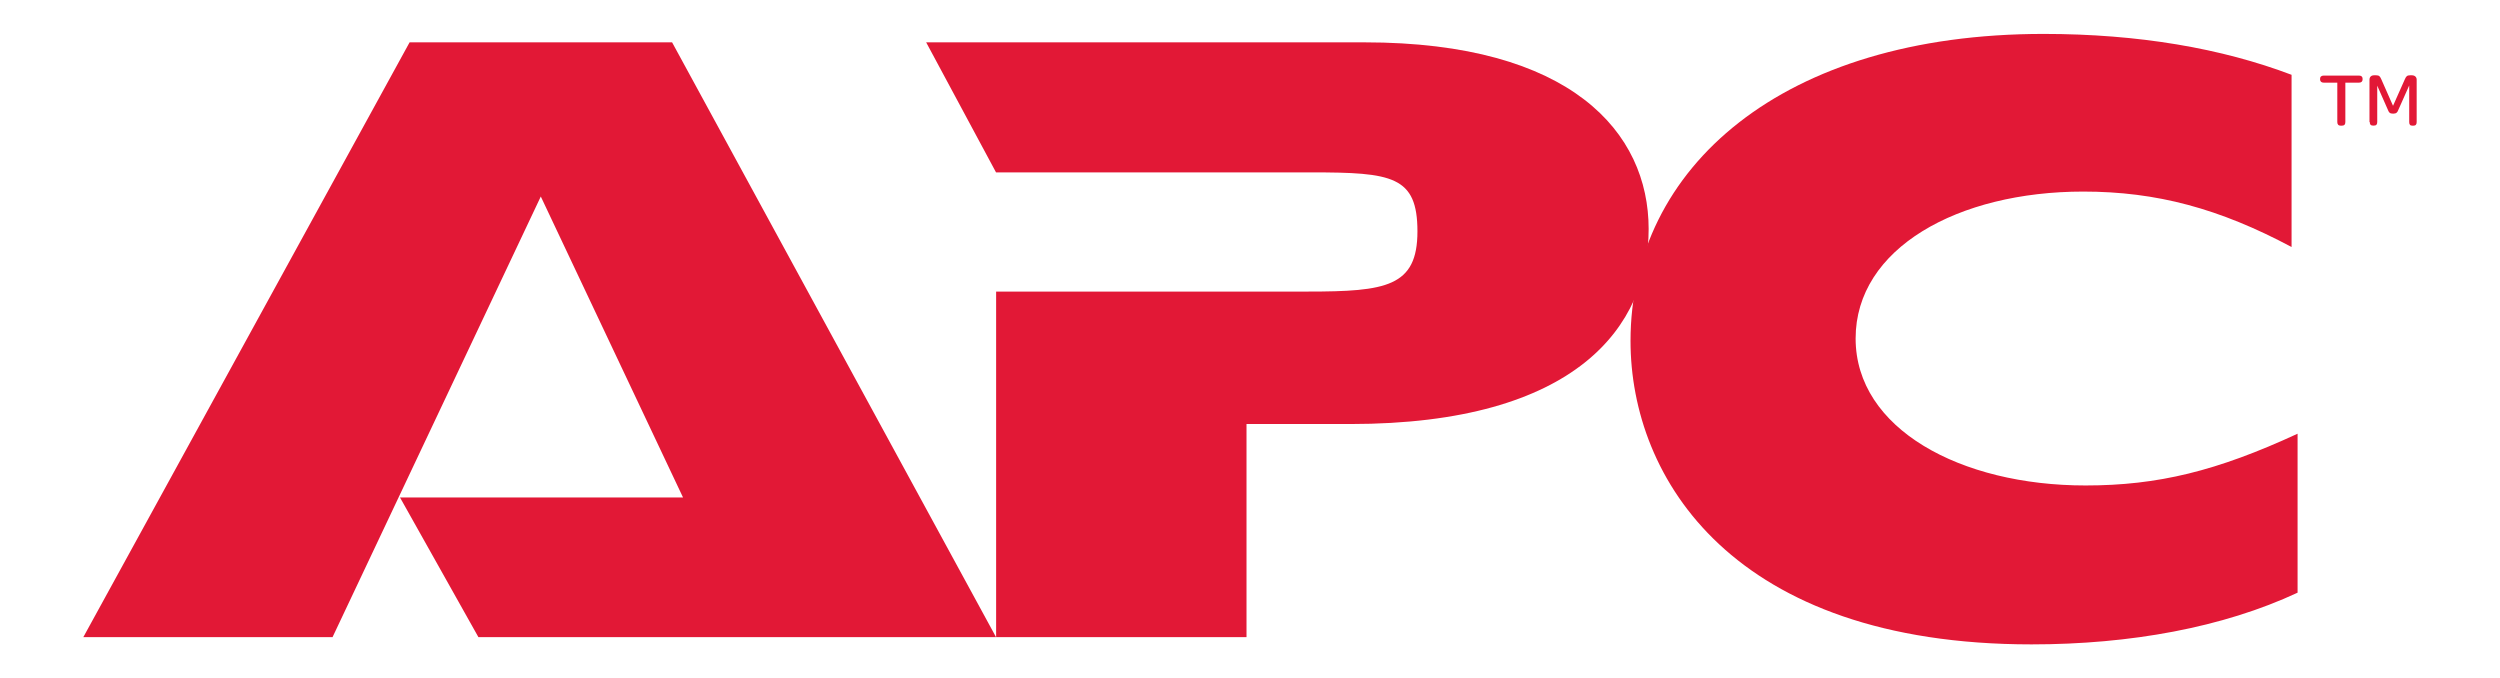
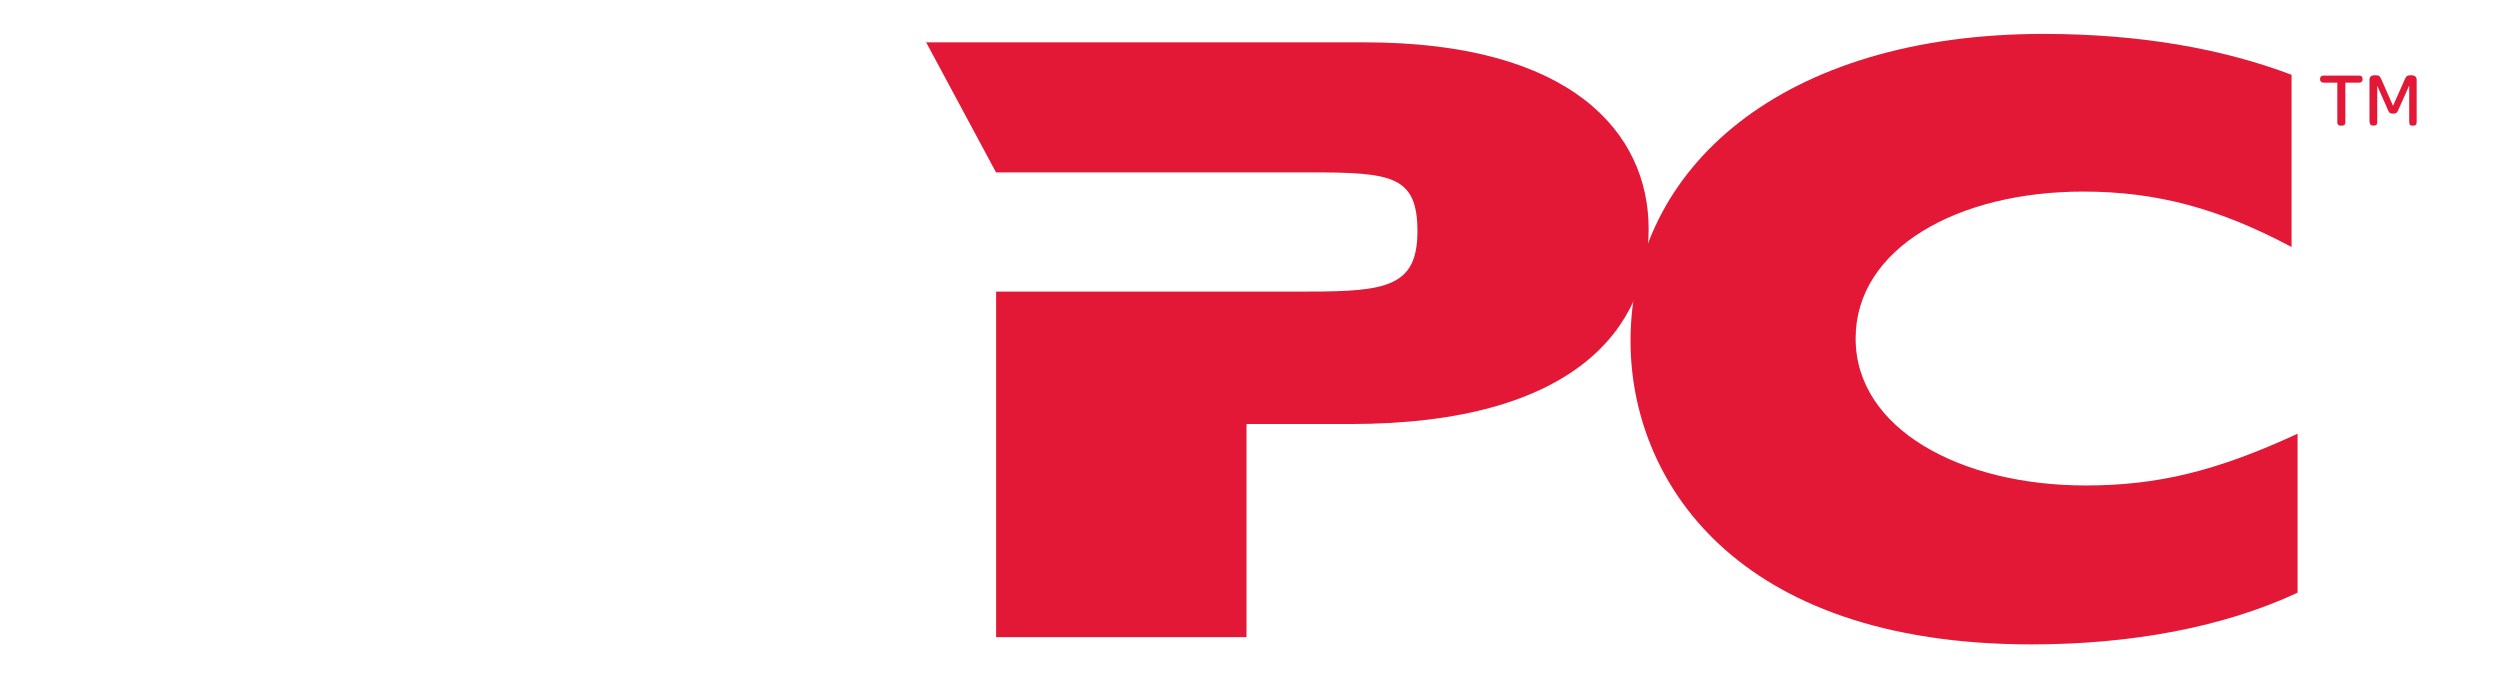
<svg xmlns="http://www.w3.org/2000/svg" id="Capa_1" data-name="Capa 1" viewBox="0 0 258 70">
  <defs>
    <style> .cls-1 { fill: #e21836; fill-rule: evenodd; stroke-width: 0px; } </style>
  </defs>
  <g id="LOGOS">
    <g id="Group-5">
-       <polyline id="Fill-1" class="cls-1" points="49.37 65.75 41.28 51.34 70.49 51.34 55.81 20.28 34.32 65.75 8.6 65.75 42.27 4.37 69.36 4.37 102.79 65.75 49.37 65.75" />
      <g id="Group-7">
        <path id="Fill-2" class="cls-1" d="m102.92,30.09h32.05c8.08,0,11.31-.5,11.31-6.21s-2.61-6.09-10.94-6.09h-32.55l-7.21-13.42h45.23c21.38,0,29.33,9.32,29.33,19.26s-7.33,20.13-30.81,20.13h-10.69v21.99h-25.84V30.09h.13" />
        <path id="Fill-4" class="cls-1" d="m237.12,61.16c-7.71,3.6-17.28,5.34-27.47,5.34-30.82,0-41.38-17.15-41.38-31.31,0-17.89,15.66-31.69,42.63-31.69,9.81,0,18.39,1.49,25.59,4.22v17.77c-7.45-3.97-13.92-5.72-21.5-5.72-12.92,0-23.49,5.84-23.49,15.16s10.81,15.17,23.73,15.17c7.46,0,13.55-1.49,21.88-5.34v16.4" />
        <path id="Fill-5" class="cls-1" d="m239.81,8.53c-.25,0-.38-.13-.38-.35v-.04c0-.22.14-.34.38-.34h3.64c.25,0,.37.12.37.34v.04c0,.22-.12.35-.37.35h-1.41v4.07c0,.25-.12.37-.37.37h-.11c-.23,0-.35-.13-.35-.37v-4.07h-1.41" />
        <path id="Fill-6" class="cls-1" d="m244.53,12.6v-4.38c0-.28.19-.45.47-.45h.22c.32,0,.4.12.53.41l1.21,2.74,1.22-2.74c.13-.3.23-.41.53-.41h.2c.29,0,.49.18.49.45v4.38c0,.25-.11.37-.34.37h-.11c-.23,0-.32-.13-.32-.37v-3.78l-1.14,2.56c-.08.21-.18.35-.52.35-.36,0-.43-.14-.52-.35l-1.12-2.54v3.75c0,.25-.1.37-.33.37h-.12c-.23,0-.32-.13-.32-.37" />
      </g>
    </g>
  </g>
</svg>